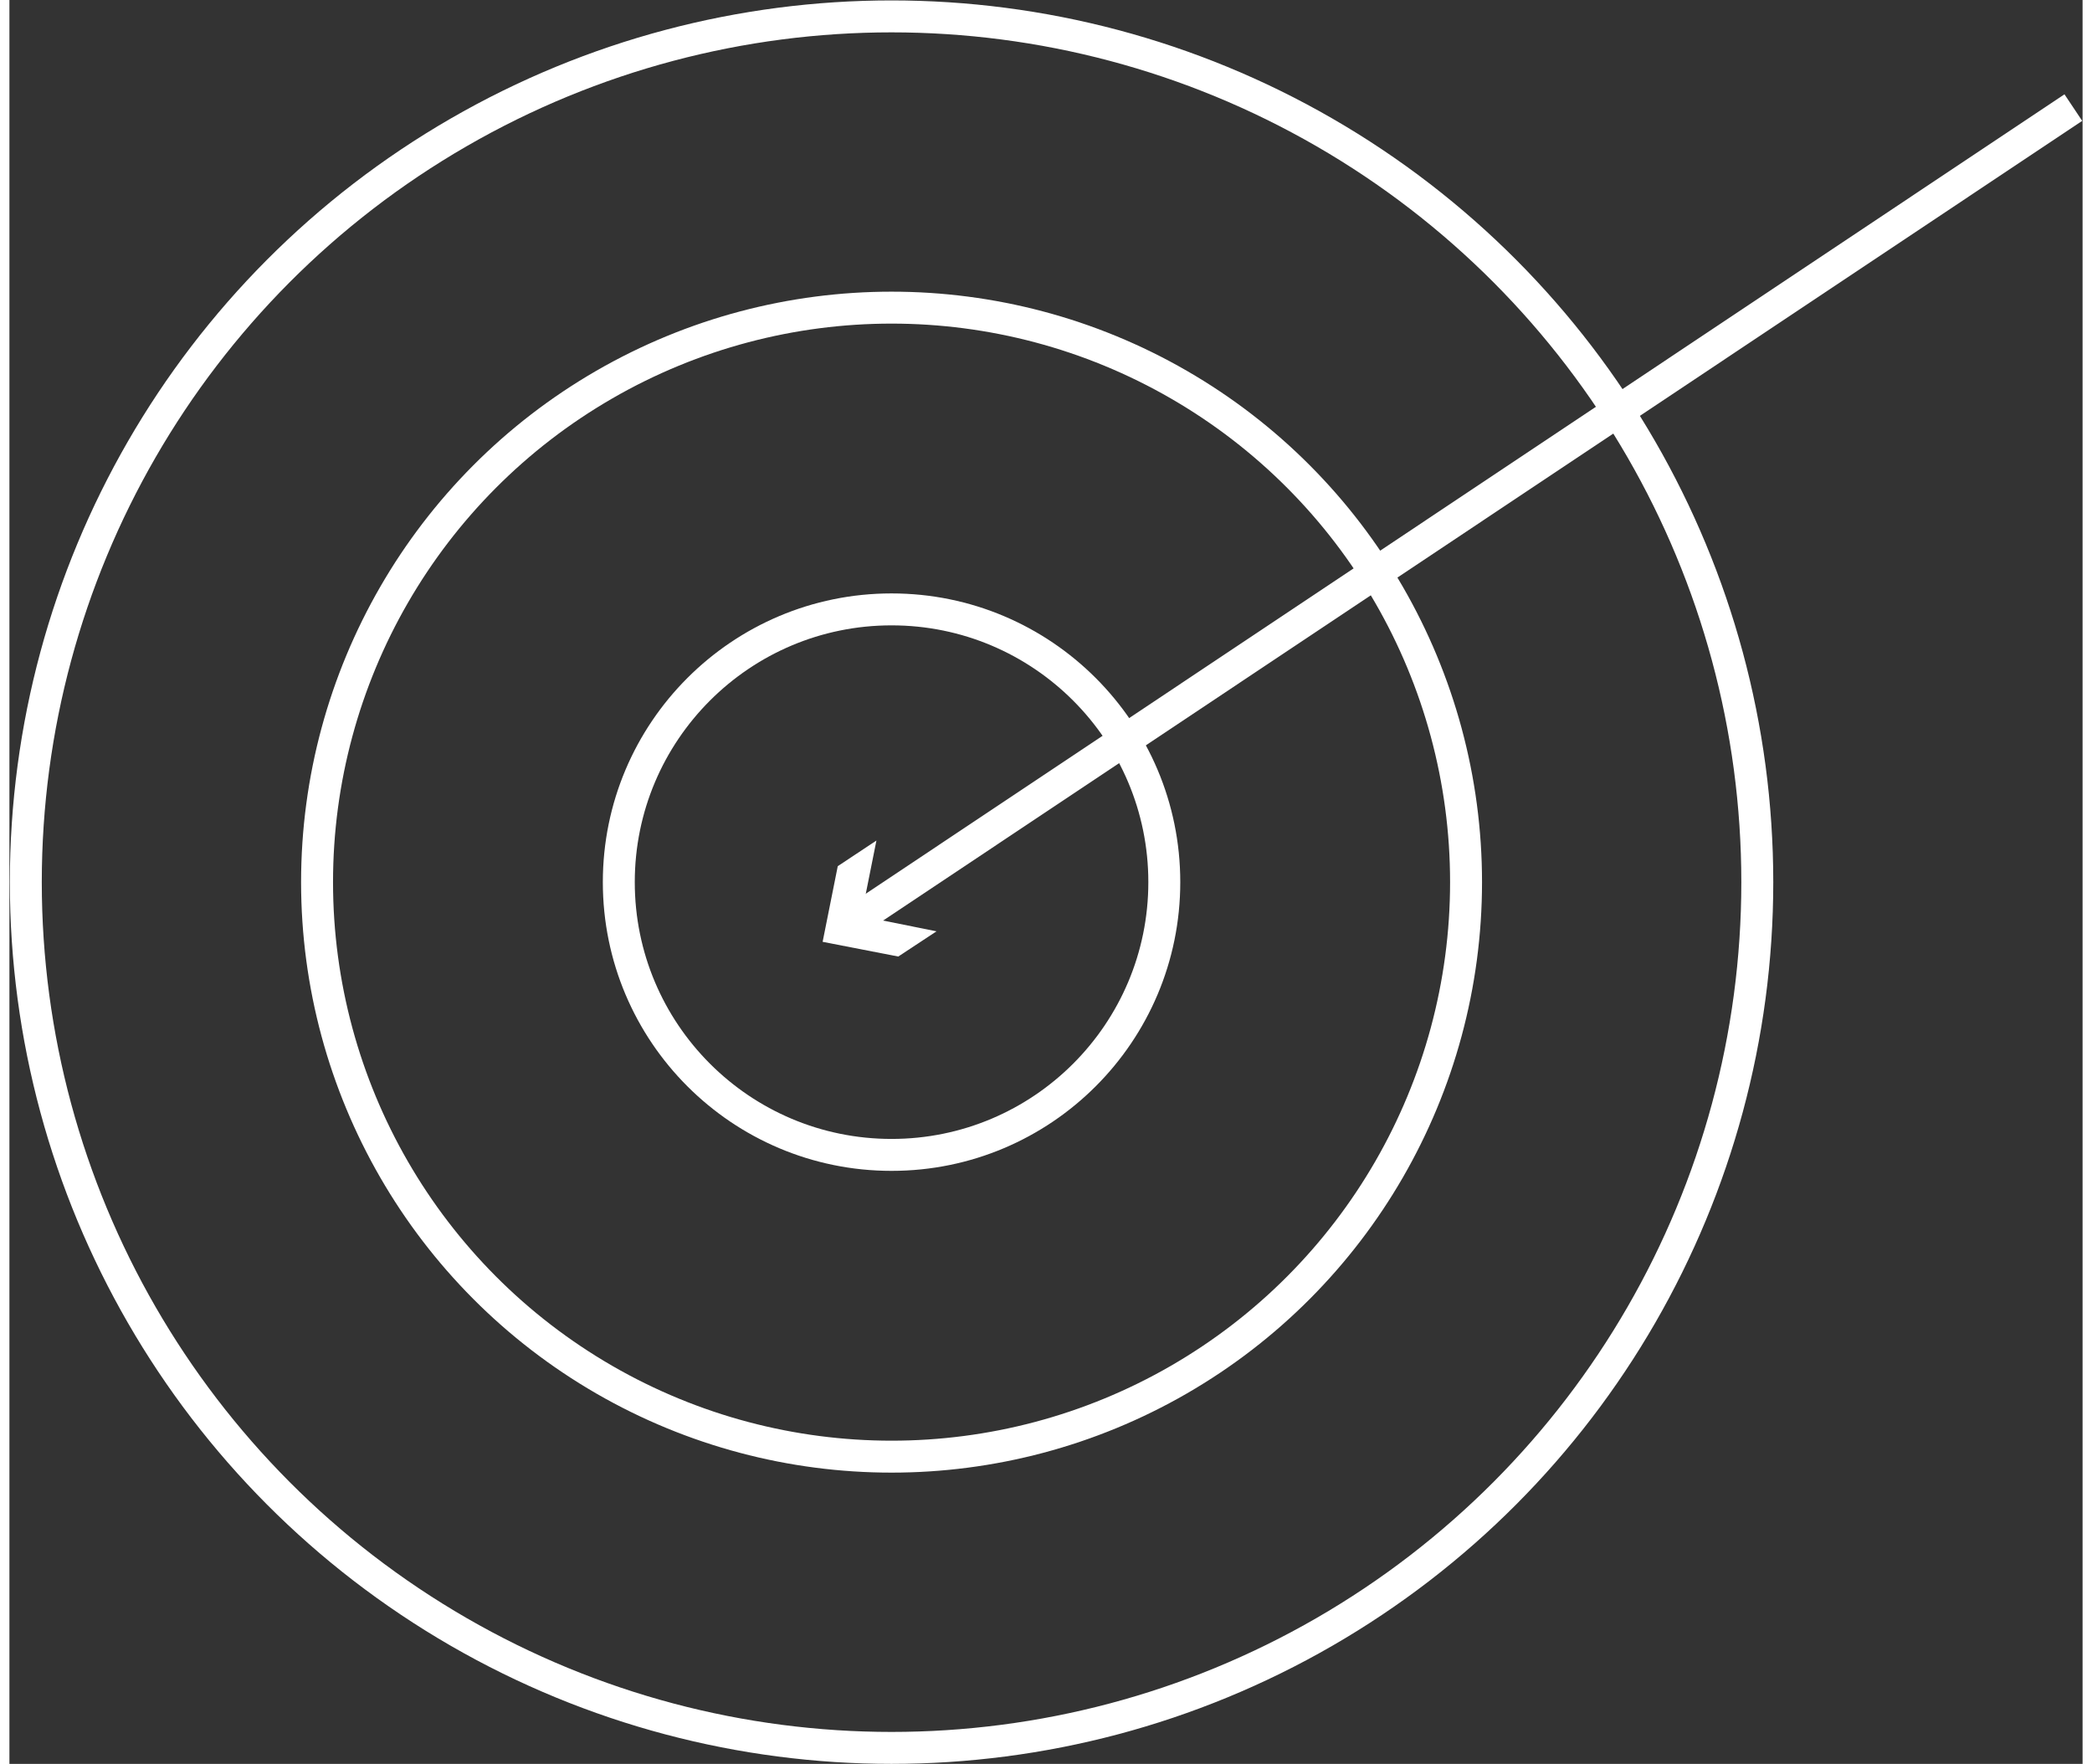
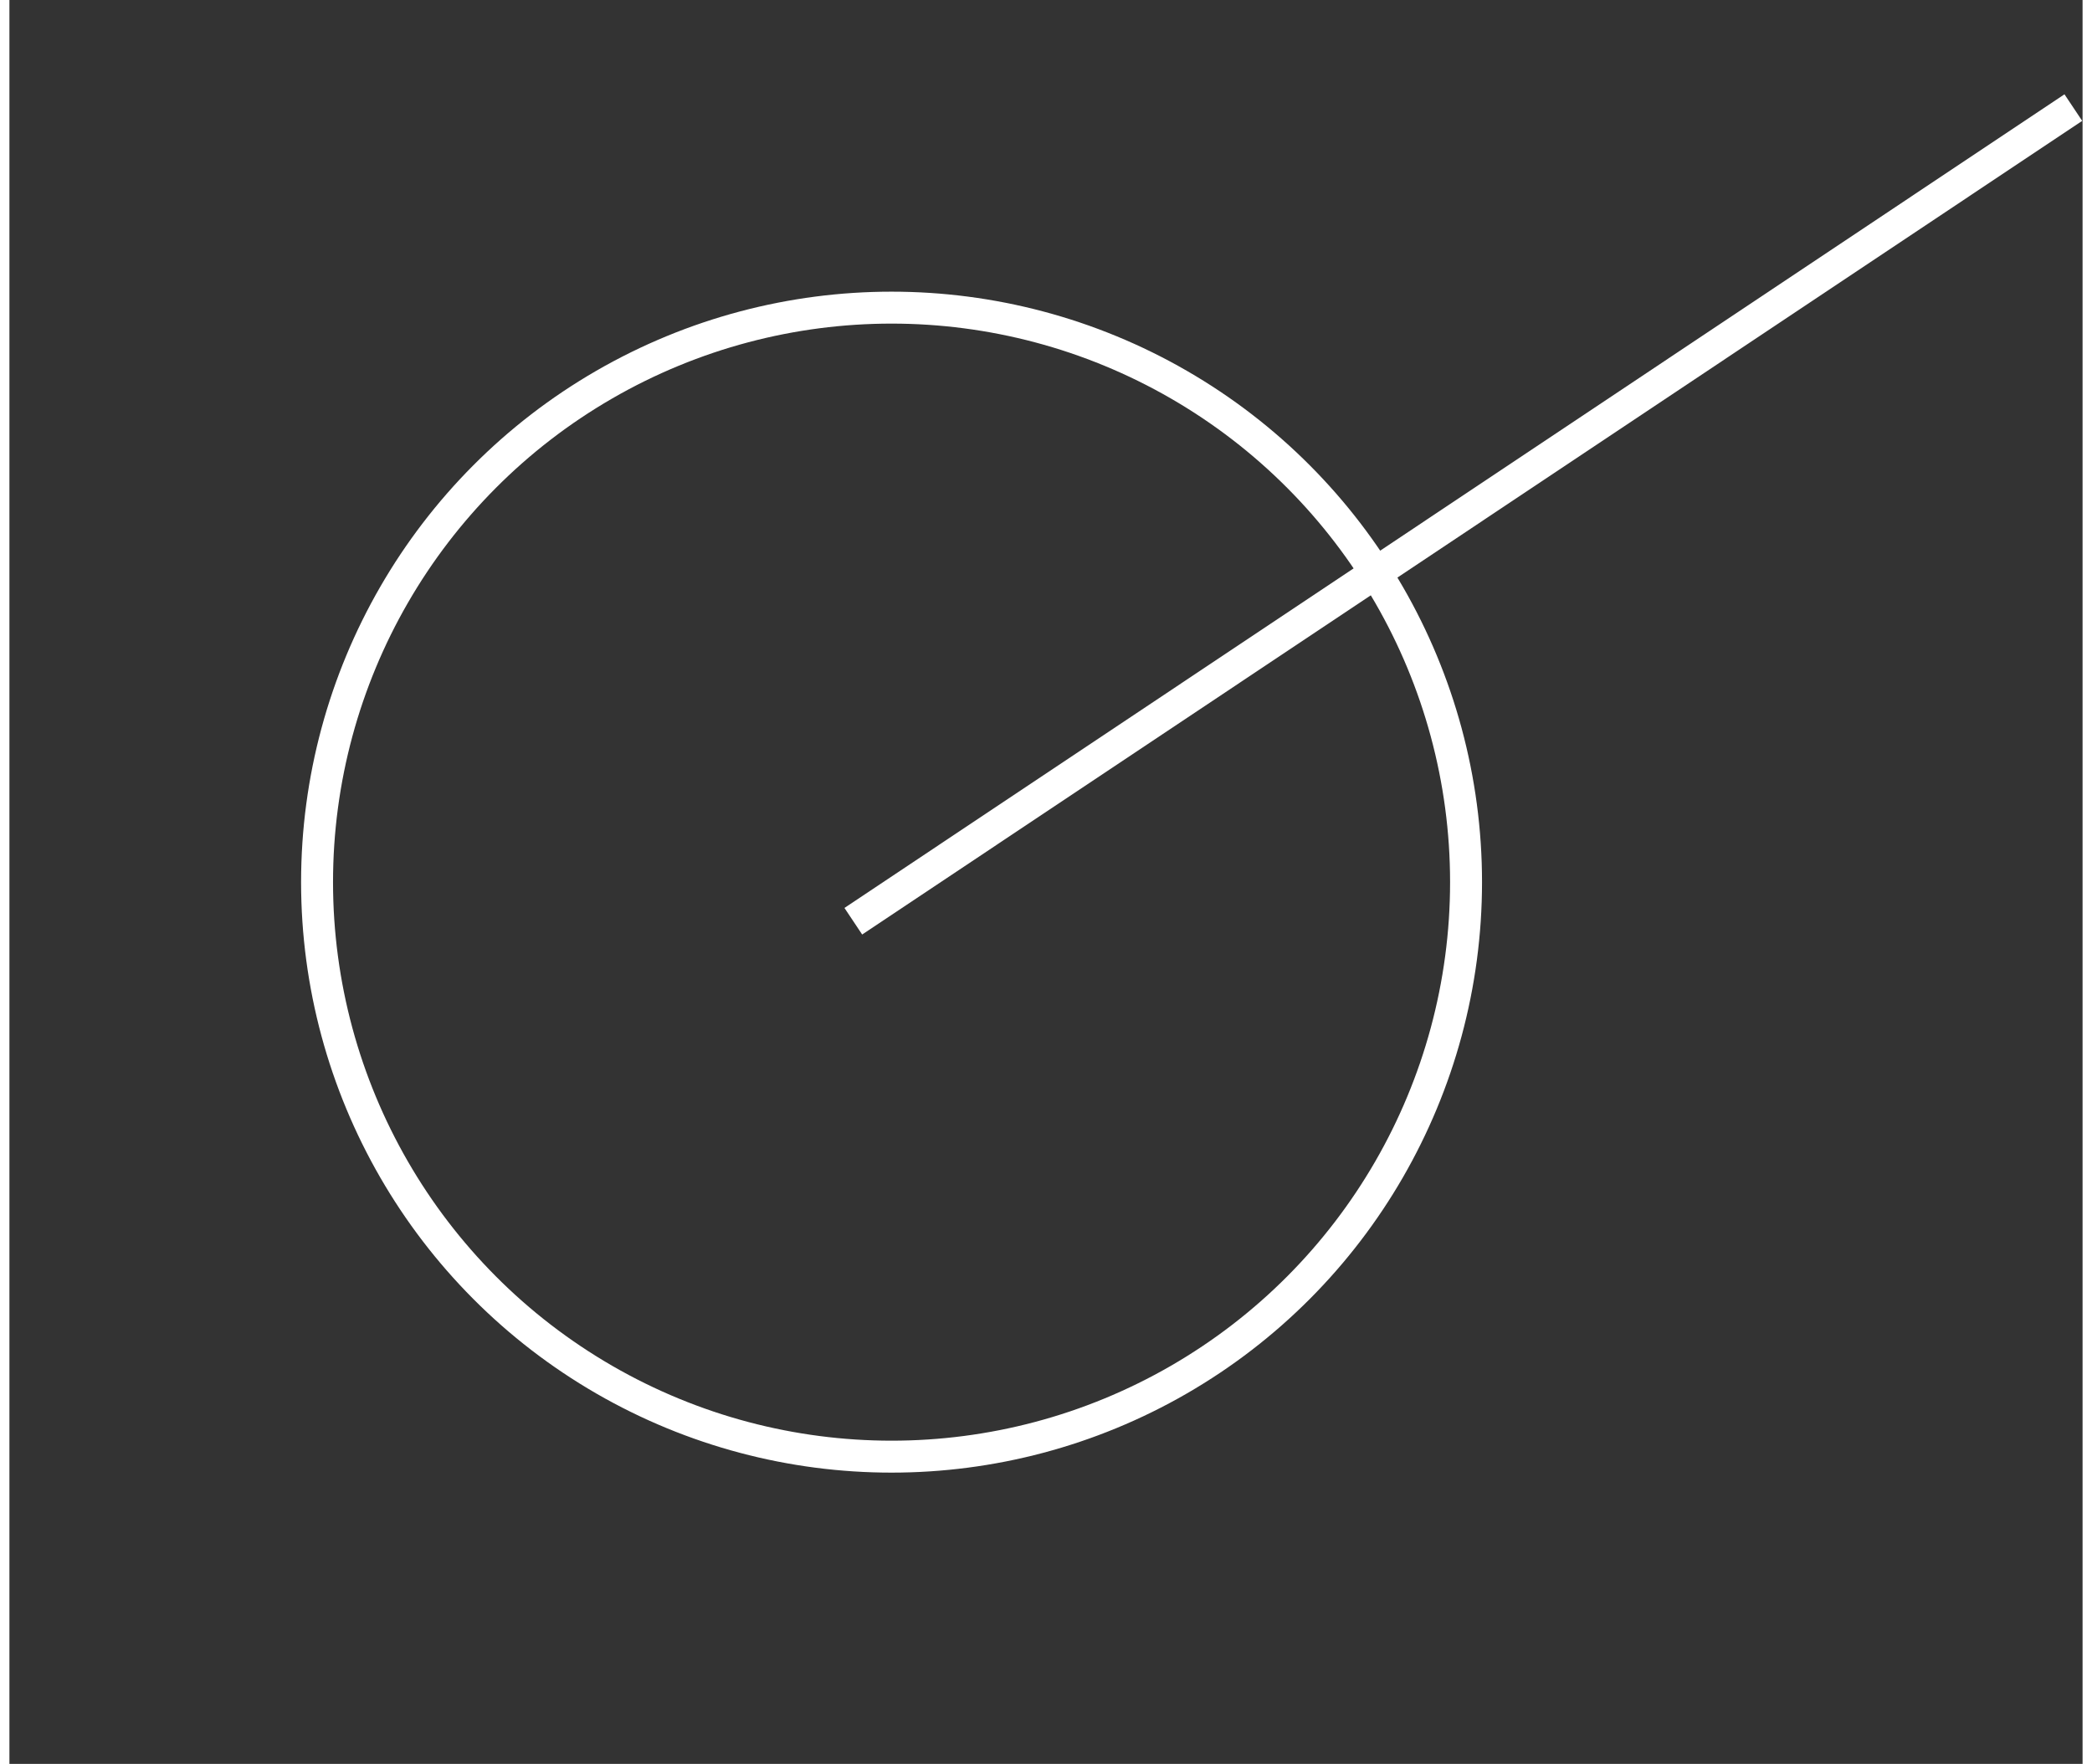
<svg xmlns="http://www.w3.org/2000/svg" viewBox="0 0 49.33 41.97" width="51" height="43">
  <rect x="0" y="0" width="49.33" height="41.97" fill="#333333" stroke="none" />
  <defs>
    <style>.cls-1{fill:none;stroke:#fff;stroke-miterlimit:10;stroke-width:0.76px;}.cls-2{fill:#fff;}</style>
  </defs>
  <g id="Calque_2" data-name="Calque 2">
    <g id="Calque_1-2" data-name="Calque 1">
-       <circle class="cls-1" cx="20.99" cy="20.99" r="6.49" />
      <circle class="cls-1" cx="20.99" cy="20.99" r="13.67" />
-       <circle class="cls-1" cx="20.99" cy="20.99" r="20.6" />
      <line class="cls-1" x1="20.08" y1="21.92" x2="49.11" y2="2.56" />
-       <polygon class="cls-2" points="22.06 22.16 20.27 21.8 20.63 20 19.71 20.61 19.35 22.41 21.15 22.76 22.06 22.16" />
    </g>
  </g>
</svg>